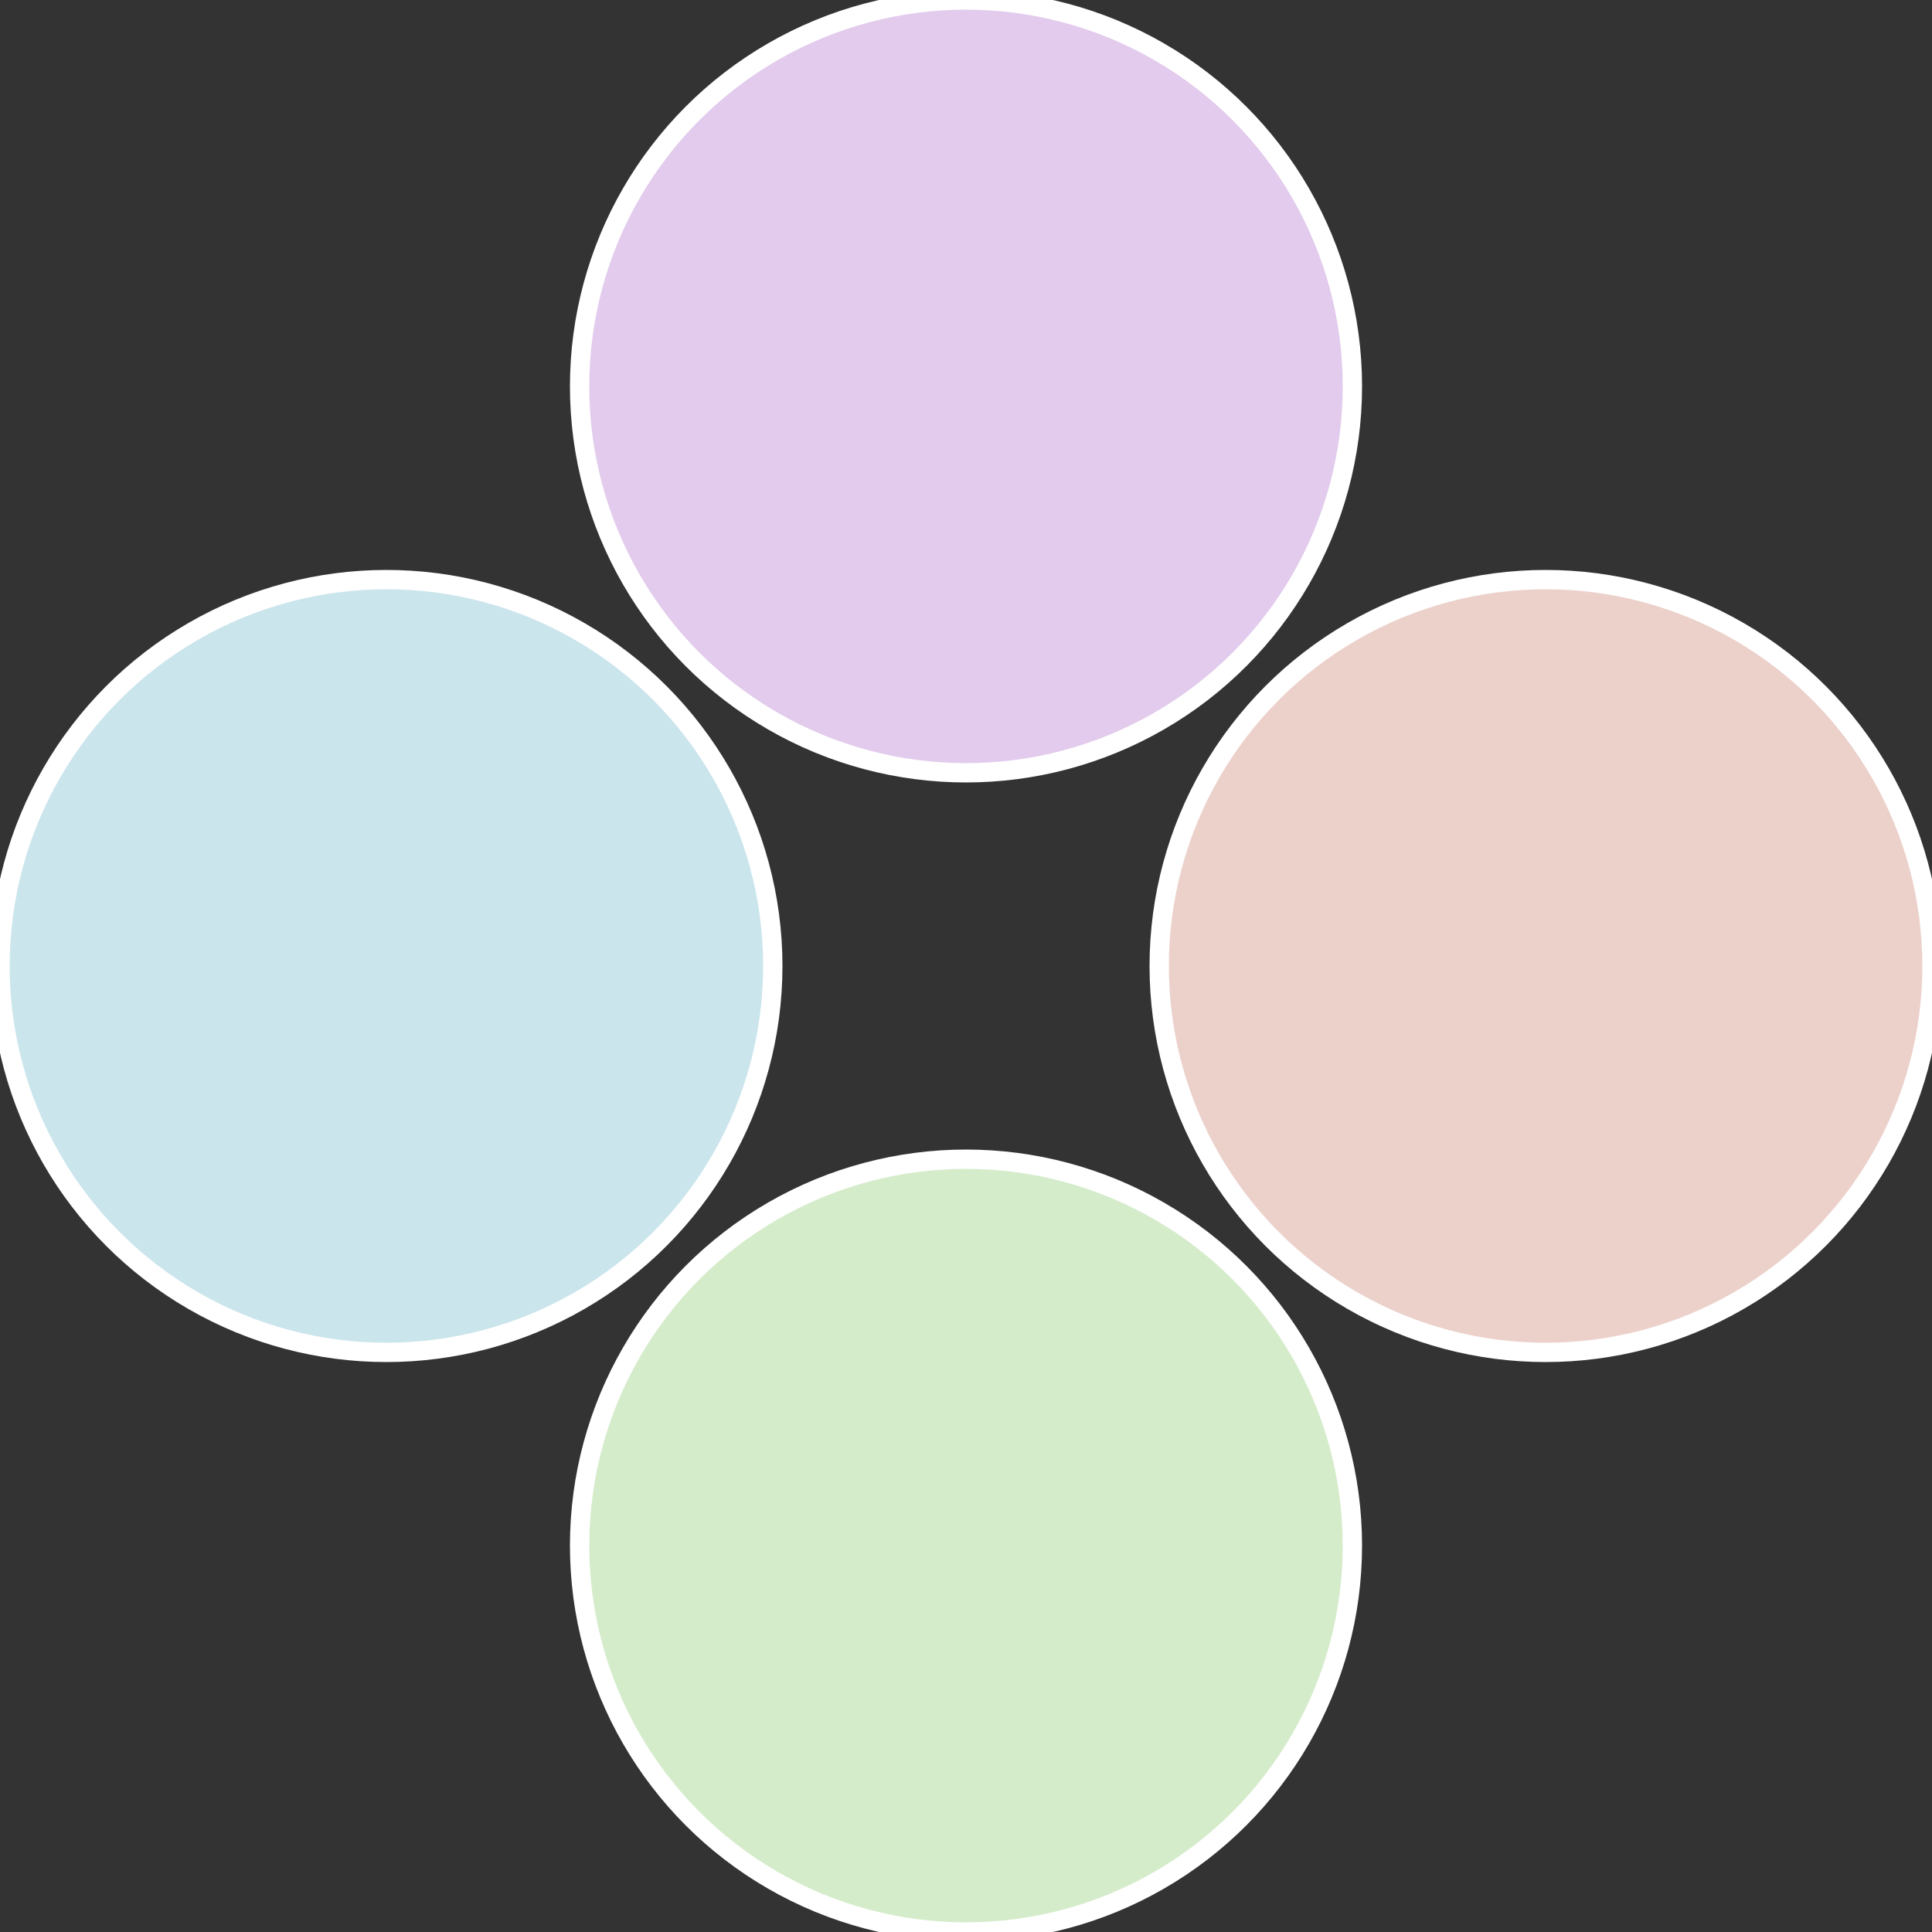
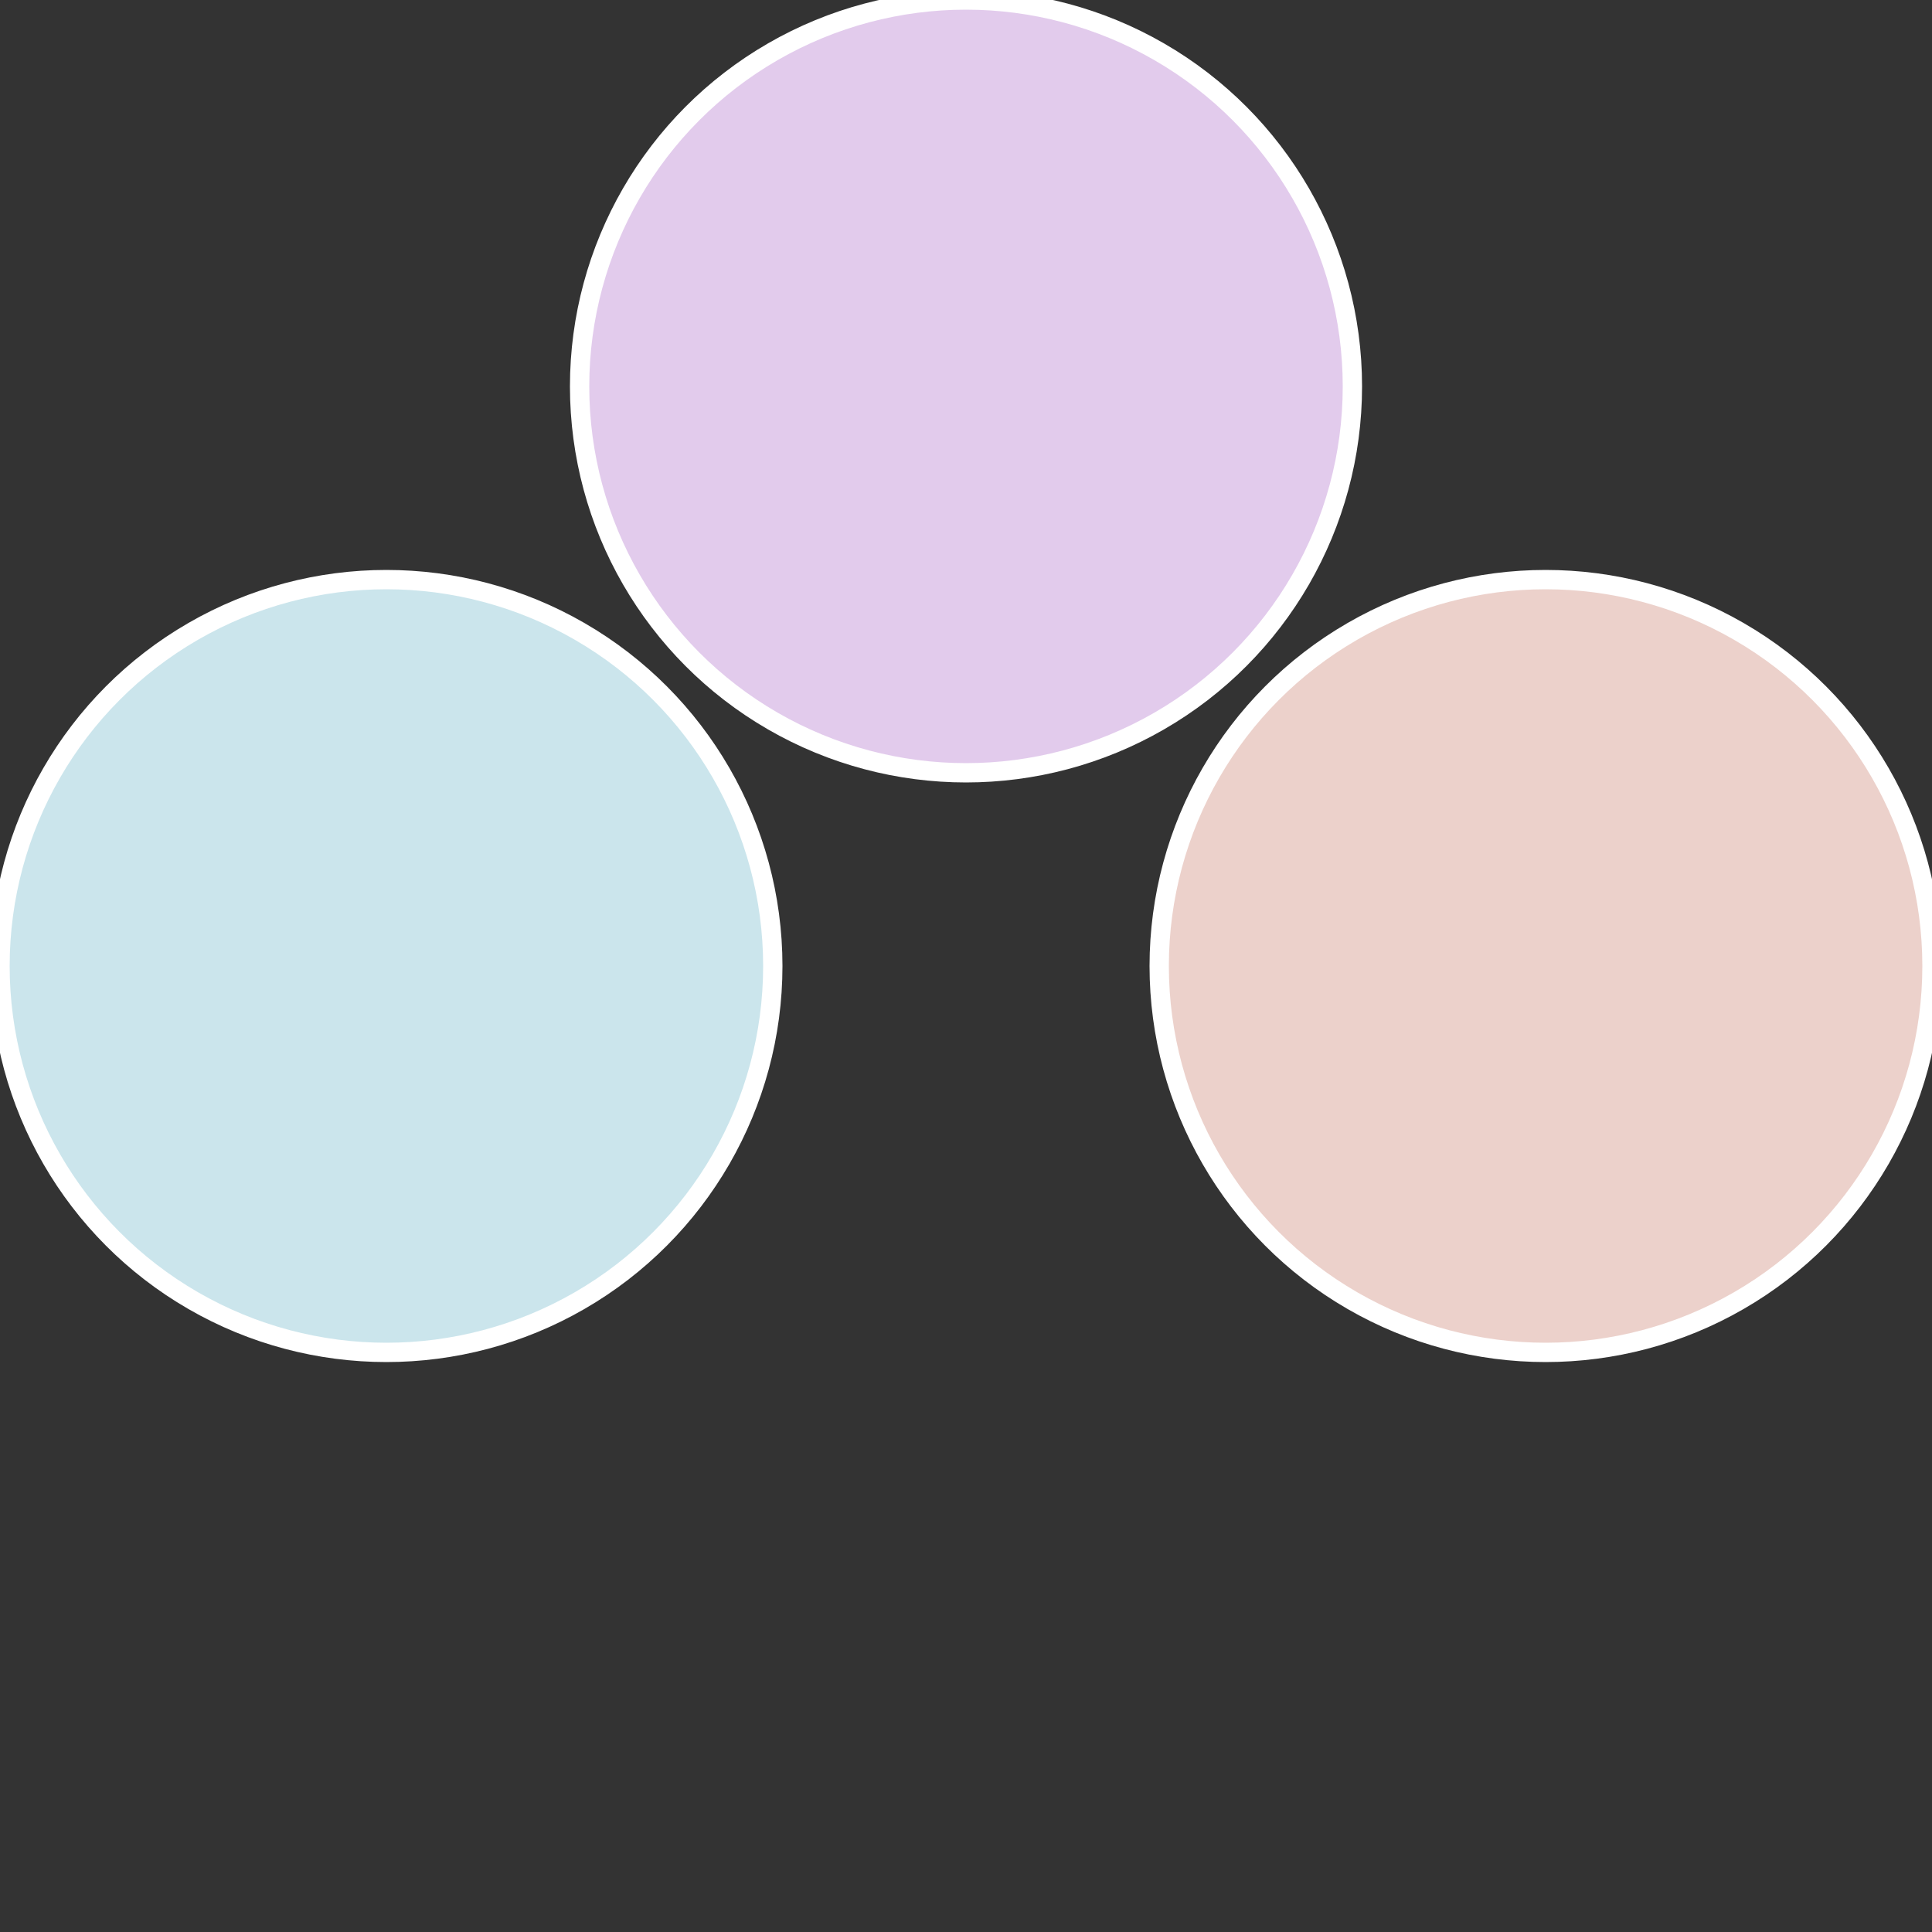
<svg xmlns="http://www.w3.org/2000/svg" width="500" height="500" viewBox="-1 -1 2 2">
  <rect x="-1" y="-1" width="2" height="2" fill="#333333" stroke="none" />
  <circle cx="0.6" cy="0" r="0.4" fill="#ecd1cb" stroke="#fff" stroke-width="1%" />
-   <circle cx="3.6739403974421E-17" cy="0.6" r="0.4" fill="#d5eccb" stroke="#fff" stroke-width="1%" />
  <circle cx="-0.6" cy="7.3478807948841E-17" r="0.4" fill="#cbe5ec" stroke="#fff" stroke-width="1%" />
  <circle cx="-1.1021821192326E-16" cy="-0.6" r="0.4" fill="#e2cbec" stroke="#fff" stroke-width="1%" />
</svg>